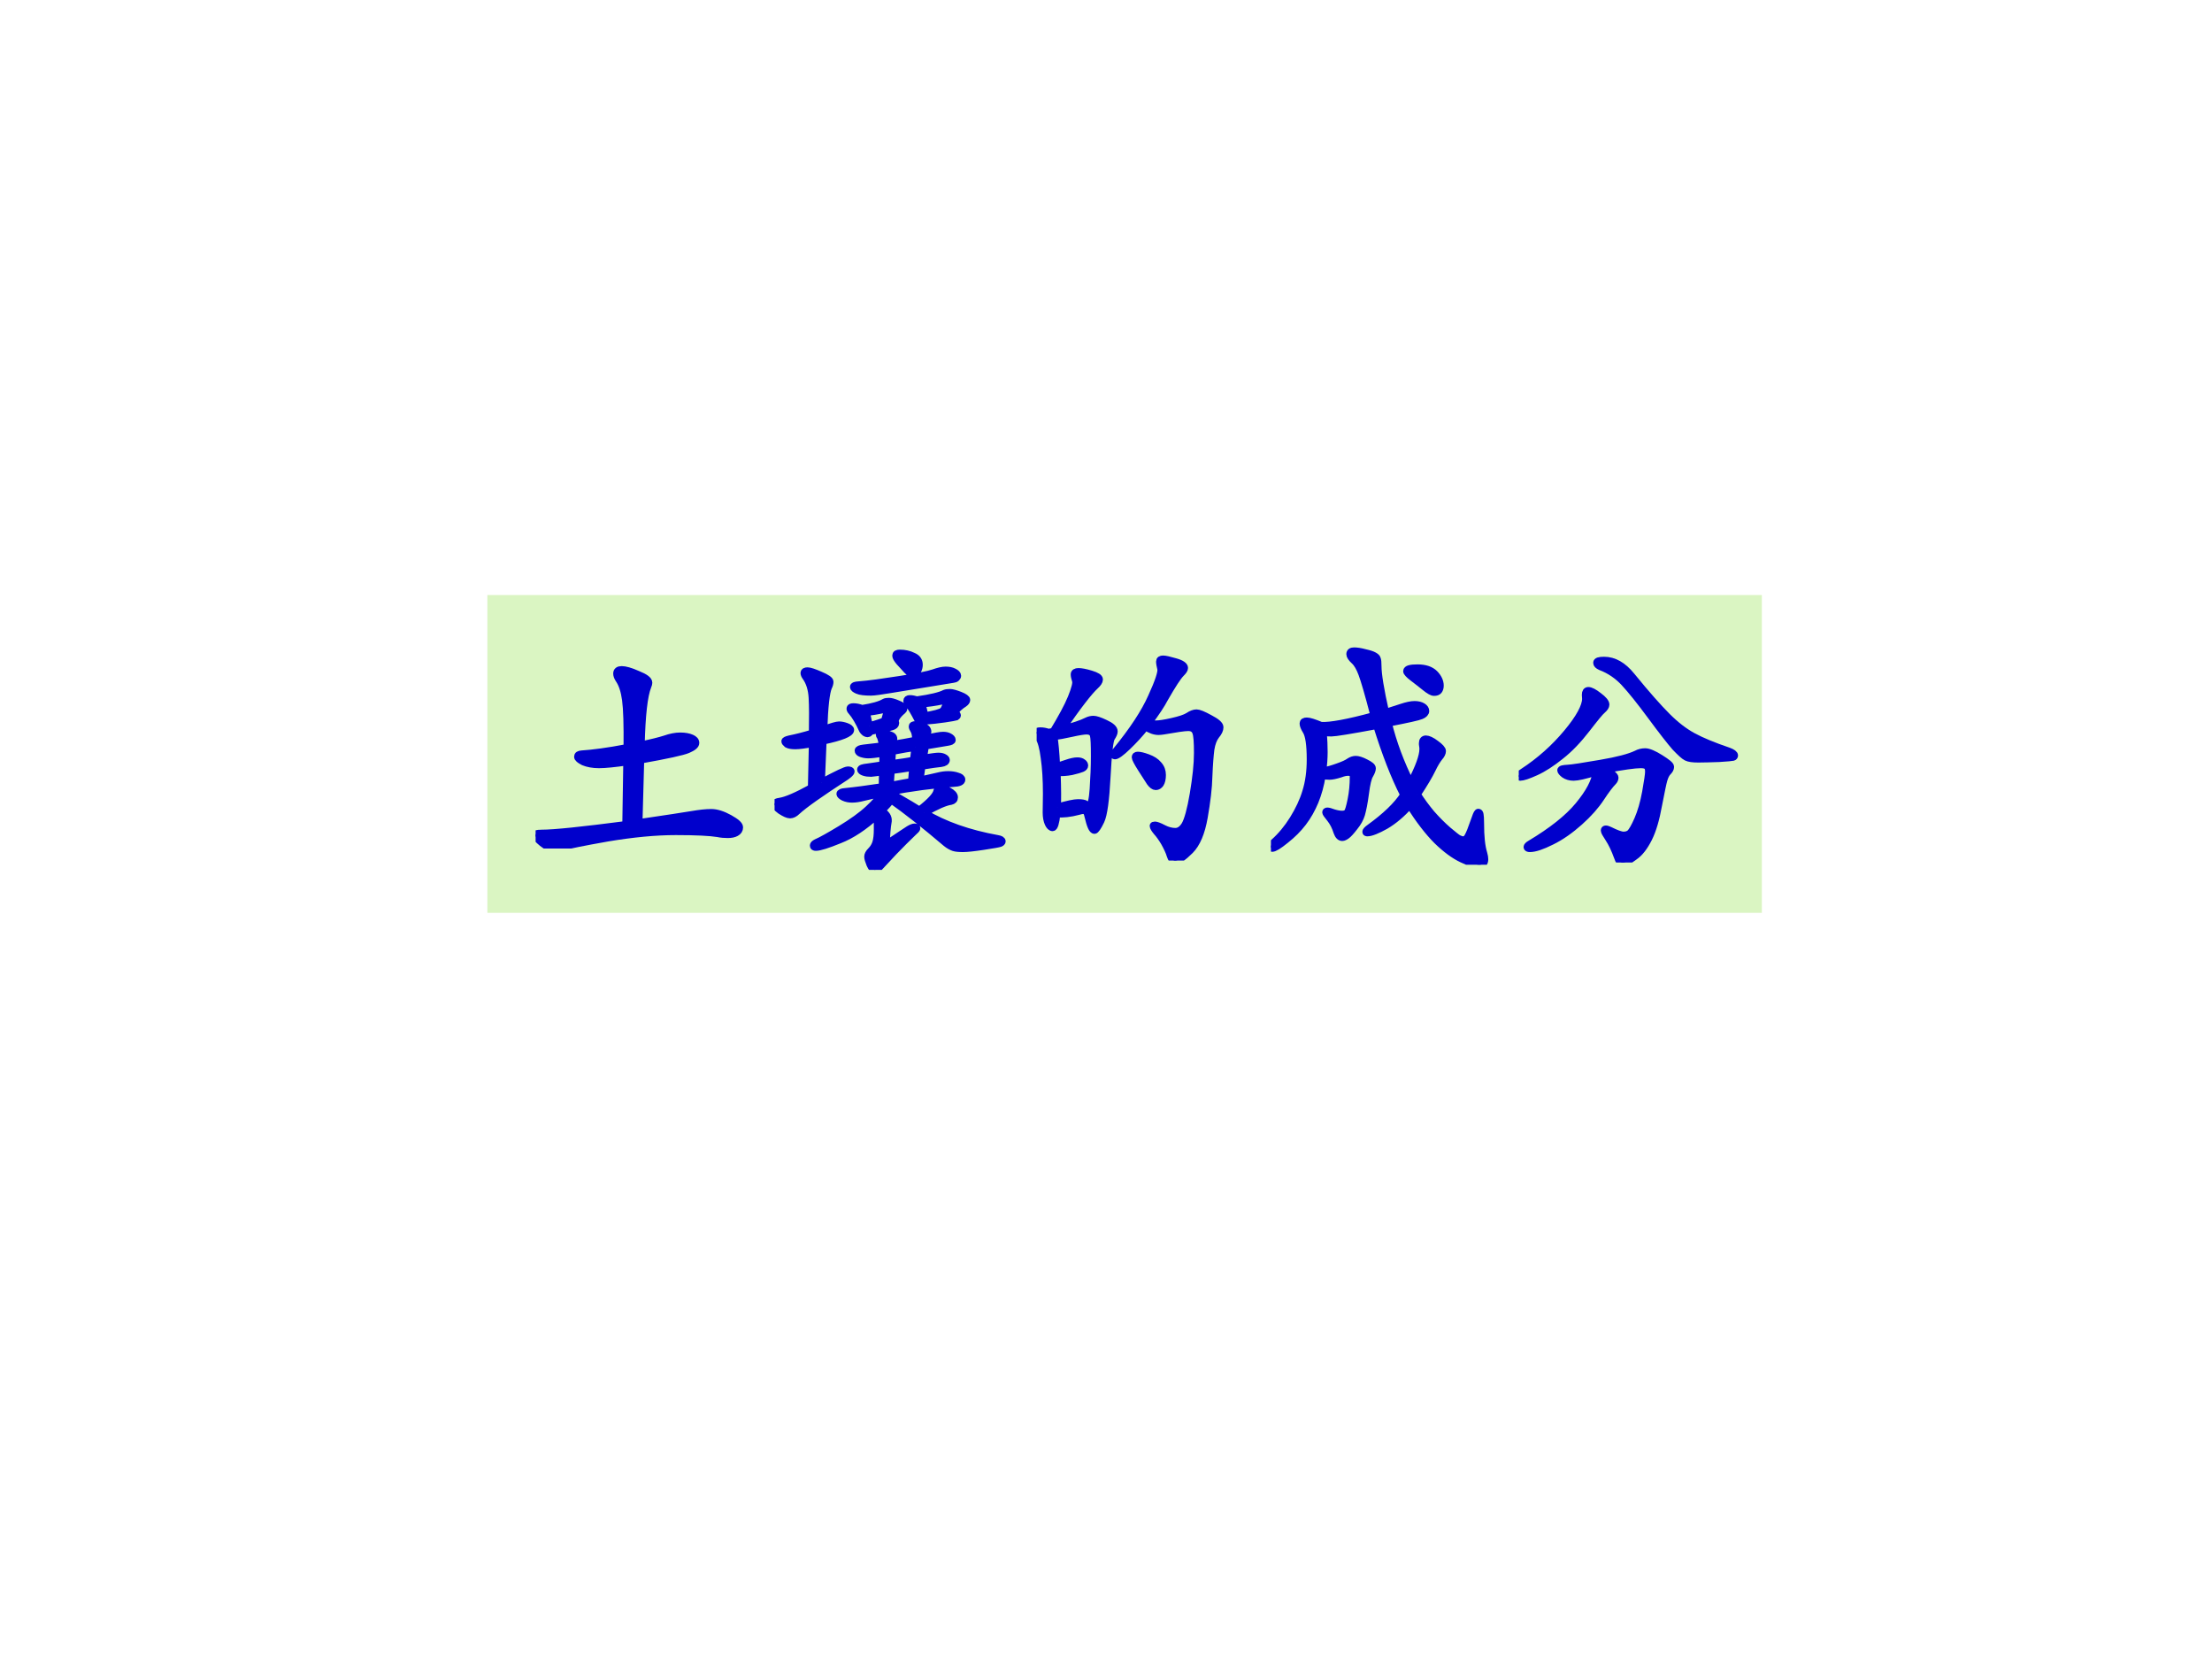
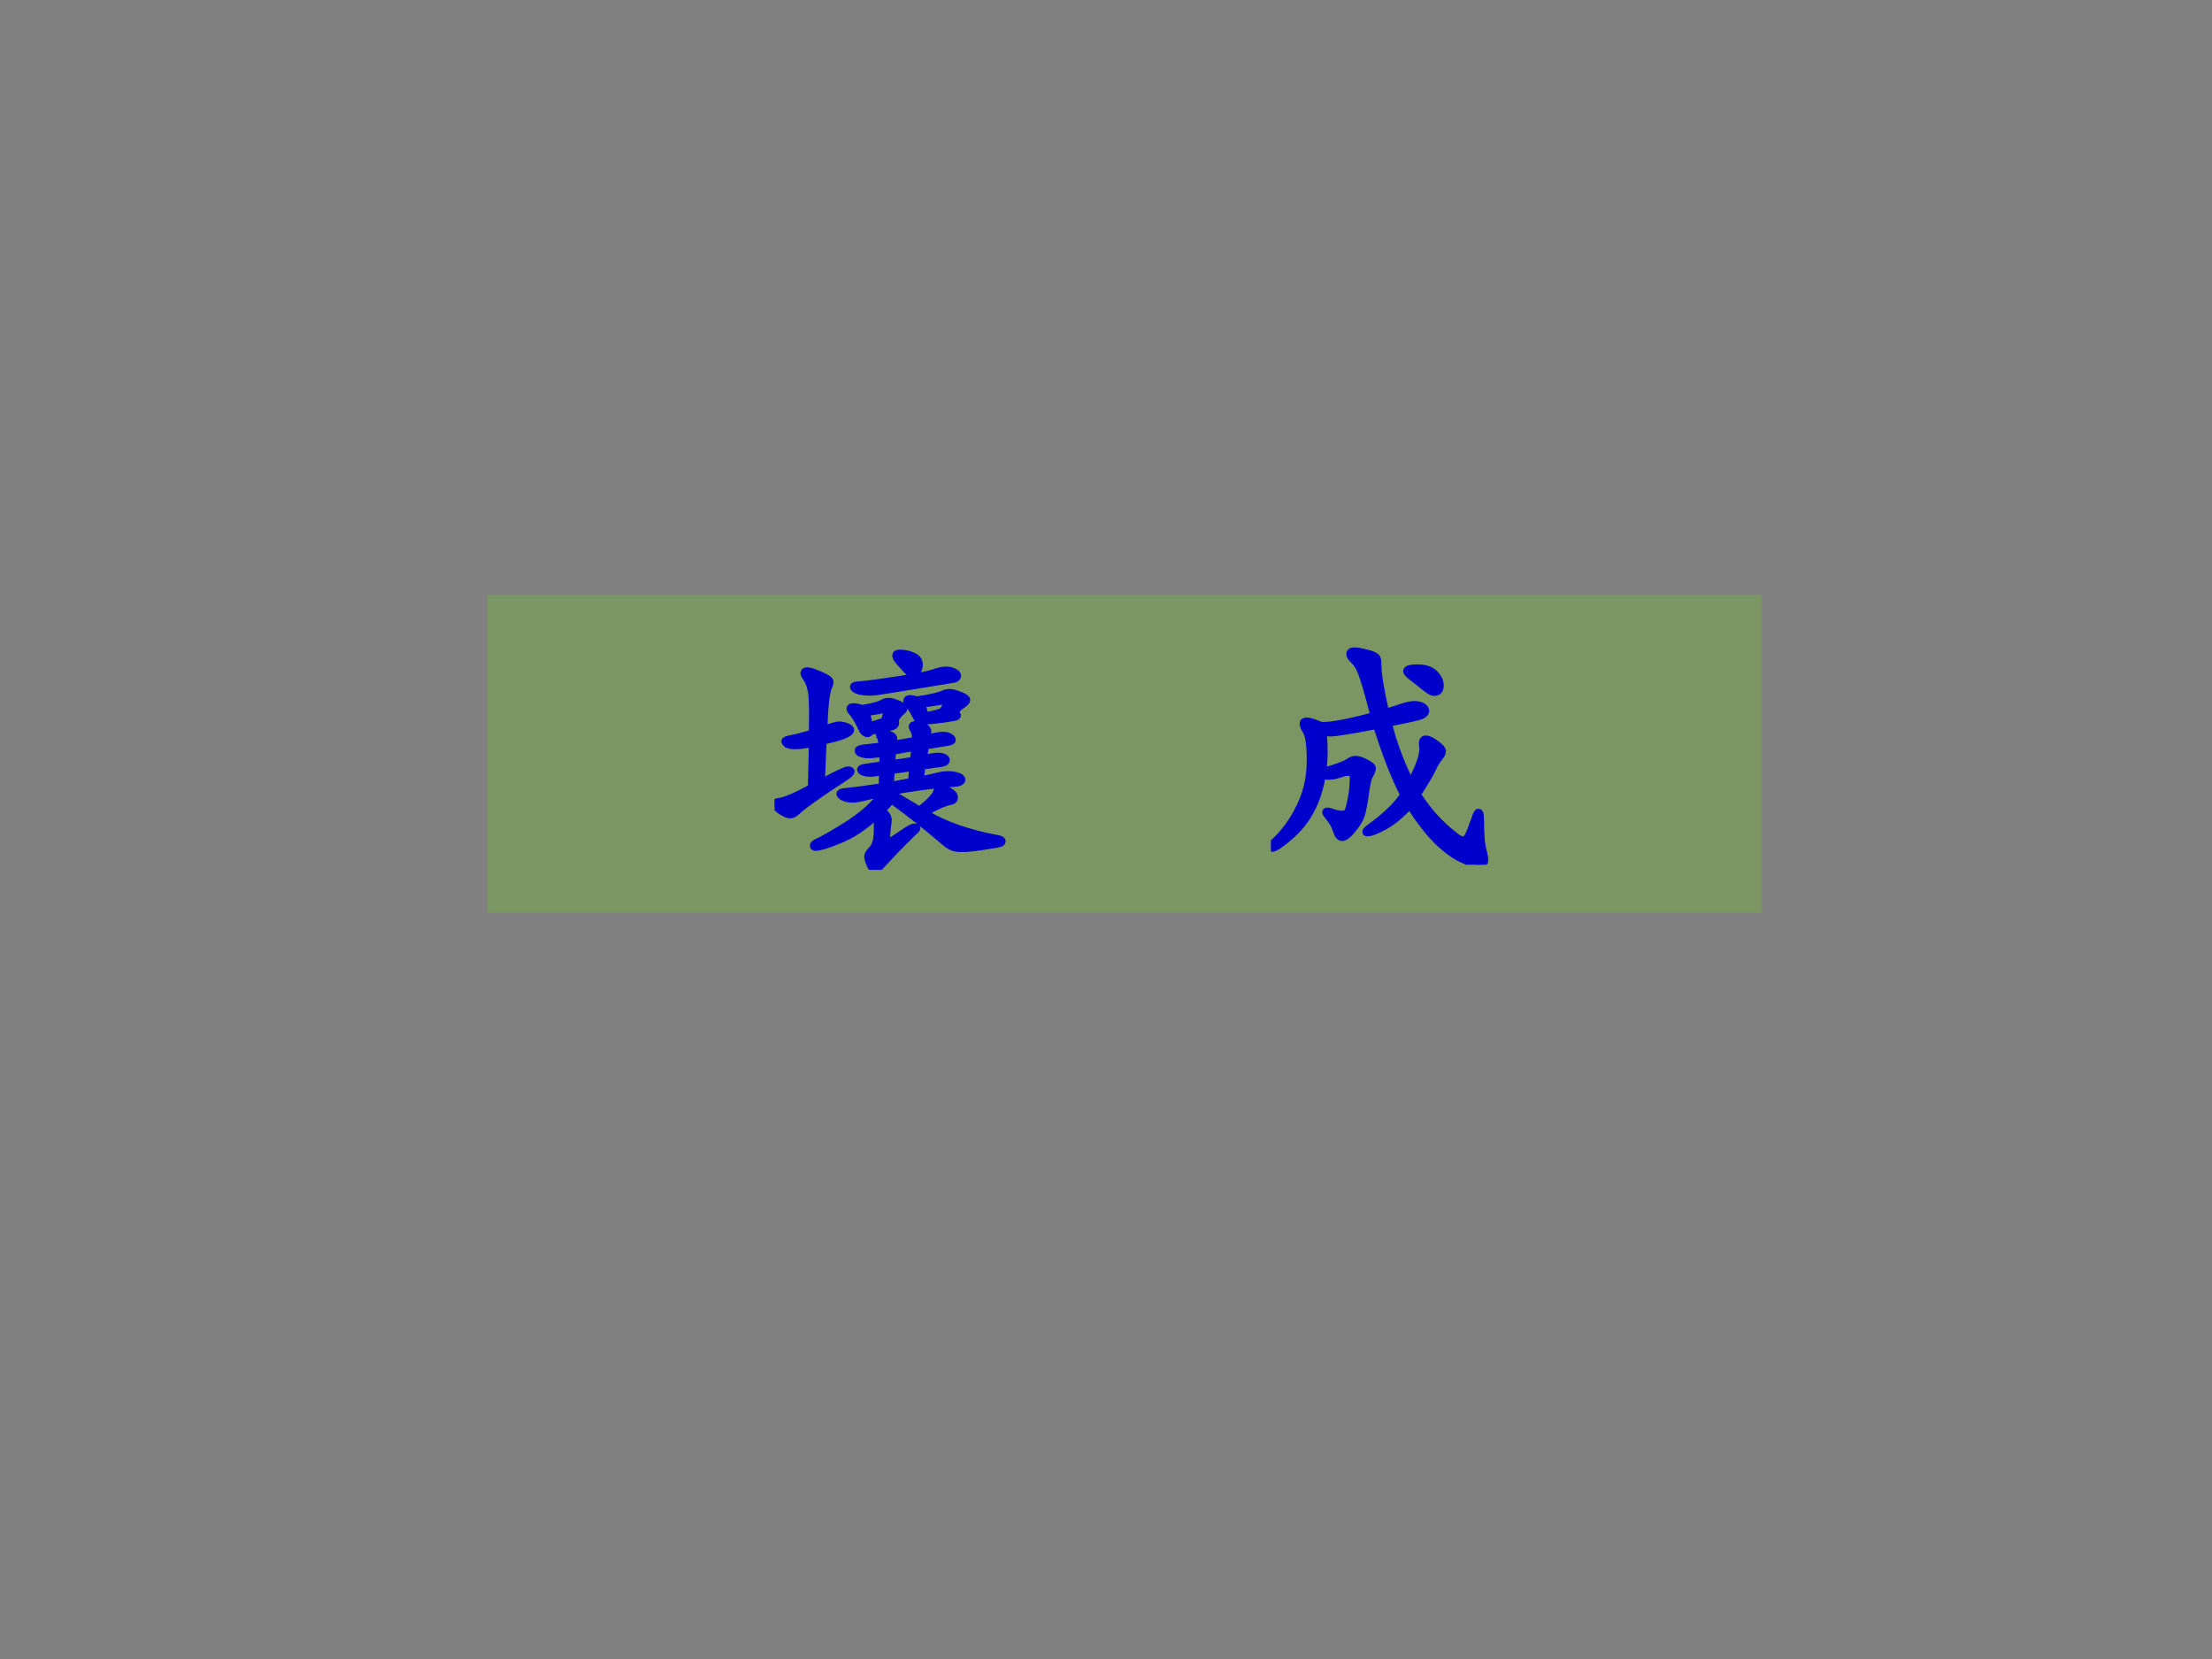
<svg xmlns="http://www.w3.org/2000/svg" xmlns:xlink="http://www.w3.org/1999/xlink" version="1.1" width="720pt" height="540pt" viewBox="0 0 720 540">
  <rect x="0" y="0" width="720" height="540" fill="#808080" stroke="none" />
  <g enable-background="new">
    <g>
      <g id="Layer-1" data-name="Artifact">
        <clipPath id="cp11">
-           <path transform="matrix(1,0,0,-1,0,540)" d="M 0 0 L 720 0 L 720 540 L 0 540 Z " fill-rule="evenodd" />
+           <path transform="matrix(1,0,0,-1,0,540)" d="M 0 0 L 720 0 L 0 540 Z " fill-rule="evenodd" />
        </clipPath>
        <g clip-path="url(#cp11)">
-           <path transform="matrix(1,0,0,-1,0,540)" d="M 0 0 L 720 0 L 720 540 L 0 540 Z " fill="#ffffff" fill-rule="evenodd" />
-         </g>
+           </g>
      </g>
      <g id="Layer-1" data-name="P">
        <path transform="matrix(1,0,0,-1,0,540)" d="M 158.64 242.88 L 573.48 242.88 L 573.48 346.32 L 158.64 346.32 Z " fill="#6ed80e" fill-opacity=".251" fill-rule="evenodd" />
      </g>
      <g id="Layer-1" data-name="P">
        <clipPath id="cp12">
          <path transform="matrix(1,0,0,-1,0,540)" d="M 0 0 L 720 0 L 720 540 L 0 540 Z " fill-rule="evenodd" />
        </clipPath>
        <g clip-path="url(#cp12)">
          <symbol id="font_d_3d62">
-             <path d="M .42 .105 C .535 .122 .608 .133 .637 .138 C .666 .143 .692 .146 .714 .146 C .736 .146 .761 .138 .788 .123 C .815 .108 .829 .096 .829 .086 C .829 .076 .824 .069 .815 .064 C .806 .059 .795 .057 .781 .057 C .768 .057 .754 .058 .74 .061 C .71 .066 .653 .069 .57 .069 C .487 .069 .395 .06 .293 .043 C .191 .025 .128 .012 .104 .005 C .095 .002 .084 0 .072 0 C .061 0 .046 .007 .027 .022 C .009 .037 0 .047 0 .052 C 0 .057 .001 .059 .004 .06 C .007 .061 .014 .062 .025 .062 C .076 .062 .19 .074 .367 .097 L .371 .352 C .321 .345 .283 .341 .258 .341 C .233 .341 .212 .345 .195 .352 C .179 .36 .171 .367 .171 .373 C .171 .38 .176 .383 .187 .384 C .232 .387 .294 .395 .372 .41 C .373 .503 .371 .567 .366 .604 C .361 .641 .352 .668 .339 .687 C .333 .696 .33 .704 .33 .711 C .33 .722 .337 .727 .35 .727 C .364 .727 .386 .721 .415 .708 C .445 .696 .46 .685 .46 .674 C .46 .671 .459 .666 .456 .659 C .441 .622 .432 .542 .429 .421 C .472 .43 .504 .438 .526 .445 C .549 .453 .569 .457 .588 .457 C .607 .457 .623 .454 .634 .449 C .645 .444 .651 .438 .651 .429 C .651 .42 .64 .411 .619 .402 C .598 .393 .534 .379 .427 .36 L .42 .105 Z " />
-           </symbol>
+             </symbol>
          <symbol id="font_d_39a1">
            <path d="M .588 .834 C .588 .825 .586 .817 .581 .808 C .576 .799 .571 .795 .564 .795 C .557 .795 .549 .801 .538 .812 C .527 .824 .517 .835 .507 .846 C .498 .857 .493 .865 .493 .871 C .493 .878 .498 .881 .509 .881 C .529 .881 .547 .877 .563 .869 C .58 .862 .588 .85 .588 .834 M .744 .789 C .744 .786 .742 .783 .739 .78 C .736 .777 .732 .776 .726 .775 L .475 .734 C .433 .727 .405 .723 .392 .723 C .367 .723 .348 .725 .337 .73 C .326 .735 .321 .739 .321 .744 C .321 .749 .328 .751 .342 .752 C .383 .755 .439 .763 .51 .774 C .581 .785 .626 .794 .646 .801 C .666 .808 .682 .812 .695 .812 C .708 .812 .72 .81 .729 .805 C .739 .8 .744 .795 .744 .789 M .19 .355 C .253 .389 .289 .406 .298 .406 C .307 .406 .311 .404 .311 .4 C .311 .396 .304 .389 .29 .379 C .187 .312 .12 .265 .091 .238 C .082 .229 .072 .224 .063 .224 C .054 .224 .041 .23 .024 .241 C .008 .253 0 .262 0 .267 C 0 .273 .008 .277 .023 .279 C .048 .283 .09 .301 .15 .334 L .154 .514 C .123 .508 .1 .505 .084 .505 C .069 .505 .058 .507 .051 .511 C .045 .516 .042 .52 .042 .523 C .042 .526 .048 .529 .06 .532 C .09 .538 .121 .546 .154 .556 C .155 .618 .155 .666 .153 .7 C .151 .735 .142 .763 .127 .784 C .122 .791 .12 .796 .12 .801 C .12 .806 .125 .809 .134 .809 C .143 .809 .161 .803 .186 .792 C .212 .781 .225 .772 .225 .765 C .225 .758 .223 .751 .219 .743 C .21 .722 .203 .665 .2 .571 C .232 .583 .253 .589 .262 .589 C .271 .589 .281 .587 .292 .583 C .303 .579 .309 .574 .309 .569 C .309 .555 .272 .54 .197 .524 L .19 .355 M .579 .691 C .635 .699 .673 .708 .692 .718 C .697 .72 .704 .721 .713 .721 C .722 .721 .736 .717 .754 .71 C .772 .703 .781 .696 .781 .691 C .781 .686 .777 .681 .77 .676 C .763 .672 .757 .667 .75 .661 C .743 .655 .74 .651 .739 .65 C .738 .649 .738 .646 .738 .642 C .738 .639 .739 .636 .74 .634 C .742 .632 .743 .63 .743 .628 C .743 .626 .741 .624 .738 .622 C .735 .621 .719 .618 .692 .614 C .665 .61 .637 .607 .61 .605 C .609 .602 .605 .6 .598 .6 C .592 .6 .587 .603 .583 .61 C .566 .643 .554 .663 .547 .67 C .541 .677 .538 .683 .538 .687 C .538 .693 .542 .696 .55 .696 C .559 .696 .568 .694 .579 .691 M .61 .626 C .629 .629 .645 .633 .658 .636 C .671 .64 .68 .643 .683 .646 C .687 .649 .69 .654 .693 .661 C .696 .668 .697 .675 .697 .681 C .697 .688 .692 .69 .681 .687 C .653 .681 .625 .677 .596 .675 C .602 .666 .607 .649 .61 .626 M .356 .656 C .399 .663 .429 .671 .447 .682 C .451 .684 .457 .685 .465 .685 C .473 .685 .485 .682 .501 .675 C .517 .669 .525 .662 .525 .655 C .525 .652 .523 .65 .52 .647 C .51 .639 .502 .63 .496 .621 C .491 .612 .489 .605 .491 .601 C .492 .6 .492 .598 .492 .596 C .492 .59 .487 .585 .477 .582 C .468 .579 .438 .573 .388 .563 C .388 .56 .387 .558 .384 .556 C .381 .555 .379 .554 .377 .554 C .375 .554 .372 .555 .367 .558 C .363 .561 .36 .565 .358 .568 C .343 .601 .328 .627 .313 .644 C .309 .648 .307 .652 .307 .656 C .307 .661 .312 .663 .321 .663 C .33 .663 .342 .661 .356 .656 M .385 .586 C .398 .589 .411 .593 .423 .597 C .436 .601 .443 .604 .445 .606 C .448 .609 .45 .614 .452 .623 C .455 .632 .456 .638 .456 .643 C .456 .65 .452 .653 .443 .652 C .416 .646 .392 .642 .373 .641 C .378 .618 .382 .6 .385 .586 M .609 .232 C .69 .183 .79 .148 .907 .127 C .919 .125 .925 .121 .925 .116 C .925 .113 .922 .11 .917 .108 C .912 .106 .89 .102 .85 .096 C .811 .09 .783 .087 .766 .087 C .75 .087 .737 .088 .728 .091 C .719 .094 .708 .1 .697 .109 C .61 .183 .535 .242 .474 .285 C .467 .274 .454 .259 .434 .24 C .454 .229 .463 .215 .462 .199 C .457 .171 .455 .139 .454 .104 C .506 .139 .537 .159 .546 .165 C .556 .171 .564 .174 .569 .174 C .575 .174 .578 .172 .578 .169 C .578 .166 .573 .161 .563 .152 C .541 .131 .515 .105 .485 .074 C .456 .043 .437 .023 .429 .014 C .422 .005 .415 0 .408 0 C .401 0 .395 .007 .388 .022 C .382 .037 .379 .047 .379 .054 C .379 .061 .383 .069 .392 .078 C .401 .087 .408 .098 .412 .111 C .416 .124 .418 .142 .418 .164 C .418 .187 .418 .206 .417 .223 C .364 .175 .313 .141 .264 .122 C .215 .102 .183 .092 .168 .092 C .161 .092 .158 .094 .158 .099 C .158 .103 .162 .107 .17 .111 C .191 .12 .224 .139 .269 .166 C .315 .194 .353 .221 .382 .248 C .411 .275 .429 .296 .434 .31 C .405 .305 .381 .3 .362 .295 C .343 .29 .328 .288 .315 .288 C .303 .288 .292 .29 .281 .295 C .271 .3 .266 .305 .266 .309 C .266 .314 .273 .317 .286 .318 C .327 .322 .378 .329 .438 .338 L .439 .399 C .419 .396 .403 .394 .392 .393 C .381 .393 .372 .394 .363 .397 C .354 .4 .35 .404 .35 .408 C .35 .413 .359 .416 .378 .418 C .397 .421 .418 .424 .44 .427 L .441 .475 C .412 .47 .392 .468 .381 .468 C .37 .468 .361 .47 .352 .473 C .344 .476 .34 .48 .34 .485 C .34 .49 .347 .493 .362 .495 L .439 .504 C .437 .519 .434 .532 .43 .542 C .427 .545 .426 .548 .426 .551 C .426 .554 .429 .556 .435 .556 C .442 .556 .452 .554 .466 .55 C .48 .546 .486 .539 .484 .53 L .481 .511 C .507 .514 .538 .52 .574 .527 C .574 .547 .571 .561 .565 .57 C .562 .575 .56 .579 .56 .583 C .56 .588 .564 .59 .572 .59 C .581 .59 .591 .588 .604 .583 C .617 .578 .623 .571 .623 .561 C .623 .56 .621 .552 .618 .536 C .652 .543 .674 .547 .685 .547 C .696 .547 .704 .545 .711 .541 C .718 .537 .722 .533 .722 .528 C .722 .524 .716 .521 .703 .519 L .613 .504 L .605 .454 C .636 .459 .657 .462 .666 .462 C .676 .462 .684 .46 .689 .457 C .695 .454 .698 .45 .698 .447 C .698 .44 .691 .435 .677 .433 C .664 .432 .638 .428 .599 .422 L .591 .365 C .63 .374 .656 .379 .667 .382 C .679 .385 .692 .387 .706 .387 C .72 .387 .733 .385 .744 .381 C .755 .378 .761 .373 .761 .367 C .761 .358 .75 .353 .727 .352 C .642 .346 .555 .334 .464 .317 C .539 .274 .58 .249 .589 .243 C .633 .277 .657 .303 .66 .32 C .662 .329 .667 .333 .674 .333 C .681 .333 .693 .329 .708 .321 C .723 .313 .731 .304 .731 .295 C .731 .286 .726 .281 .717 .279 C .694 .276 .658 .26 .609 .232 M .571 .498 C .55 .495 .519 .49 .479 .482 L .476 .432 C .513 .437 .542 .441 .565 .446 L .571 .498 M .562 .417 C .525 .411 .496 .407 .474 .404 L .47 .343 C .508 .35 .537 .356 .557 .359 L .562 .417 Z " />
          </symbol>
          <symbol id="font_d_2b65">
-             <path d="M .455 .56 C .462 .557 .472 .555 .485 .555 C .498 .555 .519 .558 .55 .565 C .581 .572 .603 .579 .616 .587 C .629 .596 .641 .6 .65 .6 C .659 .6 .677 .593 .704 .578 C .731 .564 .745 .552 .745 .542 C .745 .532 .74 .521 .729 .508 C .719 .495 .712 .477 .708 .452 C .705 .428 .702 .392 .7 .343 C .699 .295 .692 .239 .681 .176 C .67 .113 .651 .068 .624 .041 C .597 .014 .577 0 .563 0 C .554 0 .547 .007 .543 .021 C .539 .035 .531 .052 .52 .072 C .509 .091 .498 .106 .488 .117 C .479 .128 .474 .136 .474 .141 C .474 .143 .476 .144 .481 .144 C .486 .144 .498 .14 .515 .131 C .532 .122 .549 .118 .564 .118 C .579 .118 .592 .127 .603 .145 C .614 .164 .626 .206 .637 .271 C .648 .337 .654 .392 .654 .437 C .654 .482 .652 .51 .647 .522 C .642 .535 .632 .541 .616 .541 C .601 .541 .567 .536 .516 .527 C .509 .526 .502 .525 .496 .525 C .479 .525 .462 .531 .443 .544 C .42 .515 .395 .488 .369 .463 C .343 .438 .326 .426 .318 .426 C .315 .426 .314 .428 .314 .431 C .314 .434 .317 .439 .323 .446 C .391 .529 .439 .602 .467 .665 C .496 .728 .508 .766 .505 .779 C .502 .792 .5 .802 .5 .809 C .5 .816 .505 .819 .514 .819 C .523 .819 .54 .815 .564 .808 C .589 .801 .601 .792 .601 .783 C .601 .777 .596 .77 .587 .761 C .574 .748 .552 .714 .521 .66 C .507 .633 .485 .6 .455 .56 M .102 .533 C .15 .546 .184 .557 .203 .567 C .213 .572 .222 .574 .231 .574 C .24 .574 .256 .569 .279 .558 C .303 .547 .315 .536 .315 .525 C .315 .518 .311 .51 .304 .499 C .297 .488 .291 .436 .286 .341 C .281 .246 .273 .186 .261 .161 C .249 .136 .24 .123 .235 .123 C .226 .123 .218 .142 .209 .18 C .206 .196 .2 .204 .193 .204 C .186 .204 .179 .203 .17 .2 C .136 .191 .107 .188 .082 .19 C .078 .153 .072 .134 .065 .134 C .058 .134 .052 .14 .047 .151 C .042 .162 .039 .177 .039 .195 L .04 .271 C .04 .328 .037 .377 .031 .418 C .026 .459 .018 .487 .008 .502 C .003 .51 0 .516 0 .52 C 0 .525 .005 .527 .015 .527 C .026 .527 .037 .525 .048 .521 C .056 .522 .063 .524 .068 .525 C .101 .58 .126 .625 .141 .662 C .156 .699 .162 .723 .158 .732 C .155 .742 .153 .75 .153 .757 C .153 .764 .159 .768 .17 .768 C .181 .768 .198 .765 .221 .758 C .244 .751 .255 .744 .255 .736 C .255 .729 .249 .72 .238 .71 C .213 .687 .167 .628 .102 .533 M .084 .217 C .125 .229 .153 .235 .168 .235 C .184 .235 .195 .233 .2 .229 C .205 .225 .209 .223 .212 .223 C .221 .223 .227 .246 .23 .291 C .233 .336 .235 .381 .235 .425 C .235 .47 .234 .498 .231 .509 C .228 .521 .219 .527 .202 .527 C .193 .527 .172 .524 .141 .517 C .11 .51 .087 .506 .07 .504 C .074 .482 .078 .442 .081 .383 C .087 .384 .1 .388 .12 .395 C .14 .402 .155 .405 .165 .405 C .175 .405 .182 .403 .187 .399 C .192 .396 .195 .391 .195 .386 C .195 .381 .191 .377 .184 .374 C .177 .371 .163 .367 .142 .362 C .121 .358 .102 .357 .083 .358 C .084 .325 .085 .297 .085 .274 C .085 .251 .085 .232 .084 .217 M .411 .428 C .42 .428 .433 .425 .452 .418 C .471 .411 .485 .402 .495 .39 C .506 .378 .511 .364 .511 .348 C .511 .332 .508 .32 .503 .312 C .498 .305 .492 .301 .484 .301 C .477 .301 .469 .307 .461 .318 C .453 .33 .441 .349 .425 .374 C .409 .399 .401 .415 .401 .42 C .401 .425 .404 .428 .411 .428 Z " />
-           </symbol>
+             </symbol>
          <symbol id="font_d_29ea">
            <path d="M .595 .286 C .612 .259 .632 .232 .653 .207 C .675 .182 .697 .16 .72 .14 C .743 .121 .757 .109 .764 .106 C .771 .103 .776 .101 .78 .101 C .785 .101 .789 .102 .793 .105 C .798 .108 .804 .119 .812 .139 C .82 .16 .826 .177 .831 .191 C .836 .206 .84 .213 .843 .213 C .847 .213 .849 .21 .85 .204 C .851 .199 .852 .187 .852 .168 C .852 .115 .856 .075 .865 .046 C .868 .036 .869 .028 .869 .022 C .869 .007 .862 0 .847 0 C .832 0 .809 .008 .777 .023 C .745 .038 .711 .063 .675 .098 C .64 .133 .603 .181 .564 .242 C .533 .207 .5 .179 .466 .159 C .432 .14 .407 .13 .392 .13 C .388 .13 .386 .131 .386 .134 C .386 .137 .391 .143 .401 .15 C .466 .197 .512 .241 .54 .284 C .501 .36 .465 .454 .43 .566 C .323 .546 .261 .536 .246 .536 C .231 .536 .219 .537 .212 .538 C .215 .509 .216 .483 .216 .458 C .216 .434 .214 .408 .211 .381 C .23 .384 .25 .39 .272 .398 C .295 .406 .31 .413 .318 .419 C .327 .425 .336 .428 .345 .428 C .354 .428 .368 .424 .385 .415 C .403 .406 .412 .399 .412 .392 C .412 .386 .409 .377 .402 .365 C .395 .354 .389 .329 .384 .29 C .379 .251 .373 .223 .368 .205 C .363 .188 .353 .17 .339 .153 C .326 .136 .315 .124 .308 .119 C .301 .114 .295 .111 .29 .111 C .281 .111 .274 .118 .269 .132 C .262 .154 .253 .172 .241 .187 C .229 .202 .223 .21 .223 .213 C .223 .216 .225 .218 .229 .218 C .234 .218 .242 .216 .255 .211 C .268 .207 .28 .205 .289 .205 C .298 .205 .305 .207 .31 .212 C .315 .217 .32 .235 .326 .264 C .332 .293 .335 .325 .335 .358 C .335 .37 .328 .376 .314 .376 C .305 .376 .295 .374 .282 .369 C .263 .363 .248 .36 .238 .36 C .228 .36 .218 .361 .208 .363 C .202 .324 .192 .289 .179 .257 C .166 .226 .15 .197 .13 .171 C .111 .146 .087 .122 .059 .1 C .032 .078 .014 .067 .005 .067 C .002 .067 0 .069 0 .074 C 0 .078 .004 .084 .012 .091 C .041 .117 .067 .148 .09 .185 C .113 .222 .131 .26 .142 .297 C .154 .335 .16 .379 .16 .428 C .16 .488 .154 .527 .143 .544 C .135 .557 .131 .567 .131 .574 C .131 .581 .136 .584 .146 .584 C .156 .584 .175 .578 .204 .566 C .241 .564 .313 .577 .419 .606 C .396 .695 .379 .752 .37 .776 C .361 .8 .351 .818 .339 .829 C .327 .84 .321 .849 .321 .856 C .321 .865 .327 .869 .338 .869 C .349 .869 .364 .867 .382 .862 C .4 .858 .412 .854 .419 .85 C .426 .846 .431 .842 .432 .837 C .434 .832 .435 .822 .435 .807 C .435 .775 .445 .712 .466 .619 L .531 .64 C .552 .647 .57 .651 .584 .651 C .598 .651 .609 .648 .617 .643 C .625 .638 .629 .632 .629 .625 C .629 .618 .623 .611 .611 .606 C .6 .601 .555 .591 .477 .576 C .497 .495 .527 .414 .568 .332 C .601 .395 .618 .441 .618 .47 C .618 .474 .618 .478 .617 .482 C .616 .487 .616 .491 .616 .494 C .616 .505 .621 .511 .63 .511 C .639 .511 .653 .505 .67 .492 C .688 .479 .697 .469 .697 .462 C .697 .455 .693 .446 .684 .436 C .676 .426 .666 .41 .655 .387 C .644 .364 .624 .33 .595 .286 M .596 .8 C .627 .8 .65 .792 .665 .777 C .68 .762 .688 .745 .688 .728 C .688 .72 .686 .713 .682 .708 C .678 .703 .672 .701 .663 .701 C .655 .701 .643 .708 .627 .721 C .611 .734 .594 .747 .577 .76 C .56 .773 .552 .782 .552 .787 C .552 .796 .567 .8 .596 .8 Z " />
          </symbol>
          <symbol id="font_d_2cf7">
-             <path d="M .877 .435 C .877 .432 .875 .429 .871 .428 C .867 .427 .848 .425 .814 .423 C .781 .422 .753 .421 .73 .421 C .708 .421 .692 .423 .682 .428 C .672 .433 .657 .447 .636 .469 C .616 .492 .583 .534 .538 .595 C .493 .656 .456 .702 .429 .731 C .402 .76 .37 .782 .333 .796 C .322 .801 .317 .806 .317 .812 C .317 .819 .327 .822 .347 .822 C .387 .822 .424 .801 .458 .759 C .519 .684 .568 .629 .603 .594 C .638 .559 .673 .532 .708 .513 C .743 .494 .791 .474 .853 .453 C .869 .447 .877 .441 .877 .435 M .354 .642 C .354 .635 .349 .628 .34 .62 C .331 .613 .31 .587 .276 .543 C .242 .499 .207 .462 .17 .433 C .134 .404 .1 .382 .069 .368 C .038 .354 .017 .347 .006 .347 C .002 .347 0 .349 0 .352 C 0 .355 .006 .361 .017 .368 C .086 .413 .145 .466 .196 .527 C .247 .588 .272 .635 .272 .666 L .271 .682 C .271 .693 .275 .699 .283 .699 C .292 .699 .306 .692 .325 .677 C .344 .663 .354 .651 .354 .642 M .315 .368 C .27 .354 .239 .347 .223 .347 C .208 .347 .195 .351 .185 .358 C .176 .365 .171 .371 .171 .375 C .171 .38 .18 .382 .199 .383 C .218 .384 .262 .391 .332 .403 C .403 .415 .451 .428 .478 .441 C .489 .447 .501 .45 .514 .45 C .528 .45 .549 .441 .576 .424 C .603 .407 .617 .396 .617 .389 C .617 .382 .613 .375 .606 .368 C .599 .361 .594 .35 .59 .337 C .586 .324 .579 .289 .568 .233 C .558 .177 .545 .132 .528 .098 C .511 .064 .492 .039 .47 .024 C .449 .008 .433 0 .423 0 C .413 0 .406 .007 .402 .021 C .39 .054 .378 .079 .366 .097 C .354 .115 .348 .126 .348 .13 C .348 .134 .35 .136 .354 .136 C .358 .136 .363 .134 .37 .131 C .396 .118 .415 .111 .426 .111 C .437 .111 .446 .114 .453 .12 C .46 .127 .471 .145 .484 .175 C .497 .205 .508 .242 .516 .286 C .524 .331 .528 .358 .528 .369 C .528 .38 .526 .388 .521 .392 C .516 .396 .508 .398 .496 .398 C .471 .398 .423 .391 .353 .378 C .378 .363 .391 .352 .391 .345 C .391 .339 .388 .333 .383 .328 C .372 .317 .355 .295 .334 .263 C .313 .231 .284 .198 .247 .165 C .21 .132 .172 .105 .133 .086 C .095 .067 .066 .057 .045 .057 C .038 .057 .034 .059 .034 .063 C .034 .066 .038 .071 .047 .076 C .134 .128 .2 .18 .243 .232 C .286 .284 .31 .329 .315 .368 Z " />
-           </symbol>
+             </symbol>
          <use xlink:href="#font_d_3d62" transform="matrix(80.064,0,0,-80.064,174.337,276.183)" fill="#0000cc" />
          <use xlink:href="#font_d_39a1" transform="matrix(80.064,0,0,-80.064,252.119,283.149)" fill="#0000cc" />
          <use xlink:href="#font_d_2b65" transform="matrix(80.064,0,0,-80.064,337.427,280.106)" fill="#0000cc" />
          <use xlink:href="#font_d_29ea" transform="matrix(80.064,0,0,-80.064,413.688,281.468)" fill="#0000cc" />
          <use xlink:href="#font_d_2cf7" transform="matrix(80.064,0,0,-80.064,494.352,280.747)" fill="#0000cc" />
          <use xlink:href="#font_d_3d62" stroke-width=".029" stroke-linecap="butt" stroke-miterlimit="10" stroke-linejoin="miter" transform="matrix(80.064,0,0,-80.064,174.337,276.183)" fill="none" stroke="#0000cc" />
          <use xlink:href="#font_d_39a1" stroke-width=".029" stroke-linecap="butt" stroke-miterlimit="10" stroke-linejoin="miter" transform="matrix(80.064,0,0,-80.064,252.119,283.149)" fill="none" stroke="#0000cc" />
          <use xlink:href="#font_d_2b65" stroke-width=".029" stroke-linecap="butt" stroke-miterlimit="10" stroke-linejoin="miter" transform="matrix(80.064,0,0,-80.064,337.427,280.106)" fill="none" stroke="#0000cc" />
          <use xlink:href="#font_d_29ea" stroke-width=".029" stroke-linecap="butt" stroke-miterlimit="10" stroke-linejoin="miter" transform="matrix(80.064,0,0,-80.064,413.688,281.468)" fill="none" stroke="#0000cc" />
          <use xlink:href="#font_d_2cf7" stroke-width=".029" stroke-linecap="butt" stroke-miterlimit="10" stroke-linejoin="miter" transform="matrix(80.064,0,0,-80.064,494.352,280.747)" fill="none" stroke="#0000cc" />
        </g>
      </g>
    </g>
  </g>
</svg>